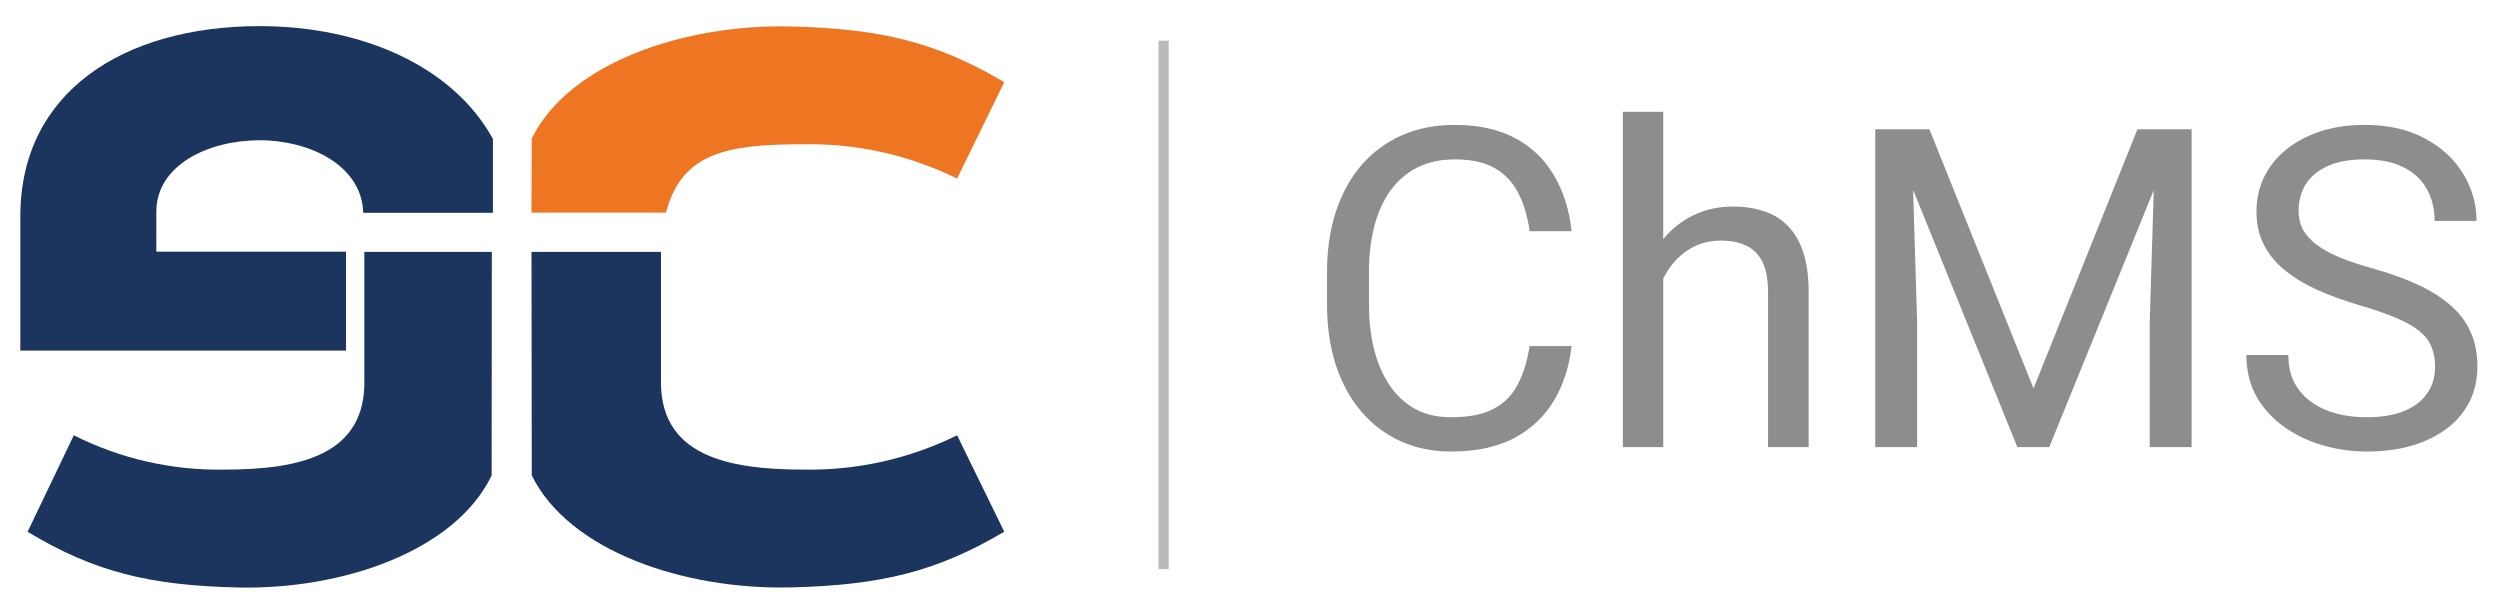
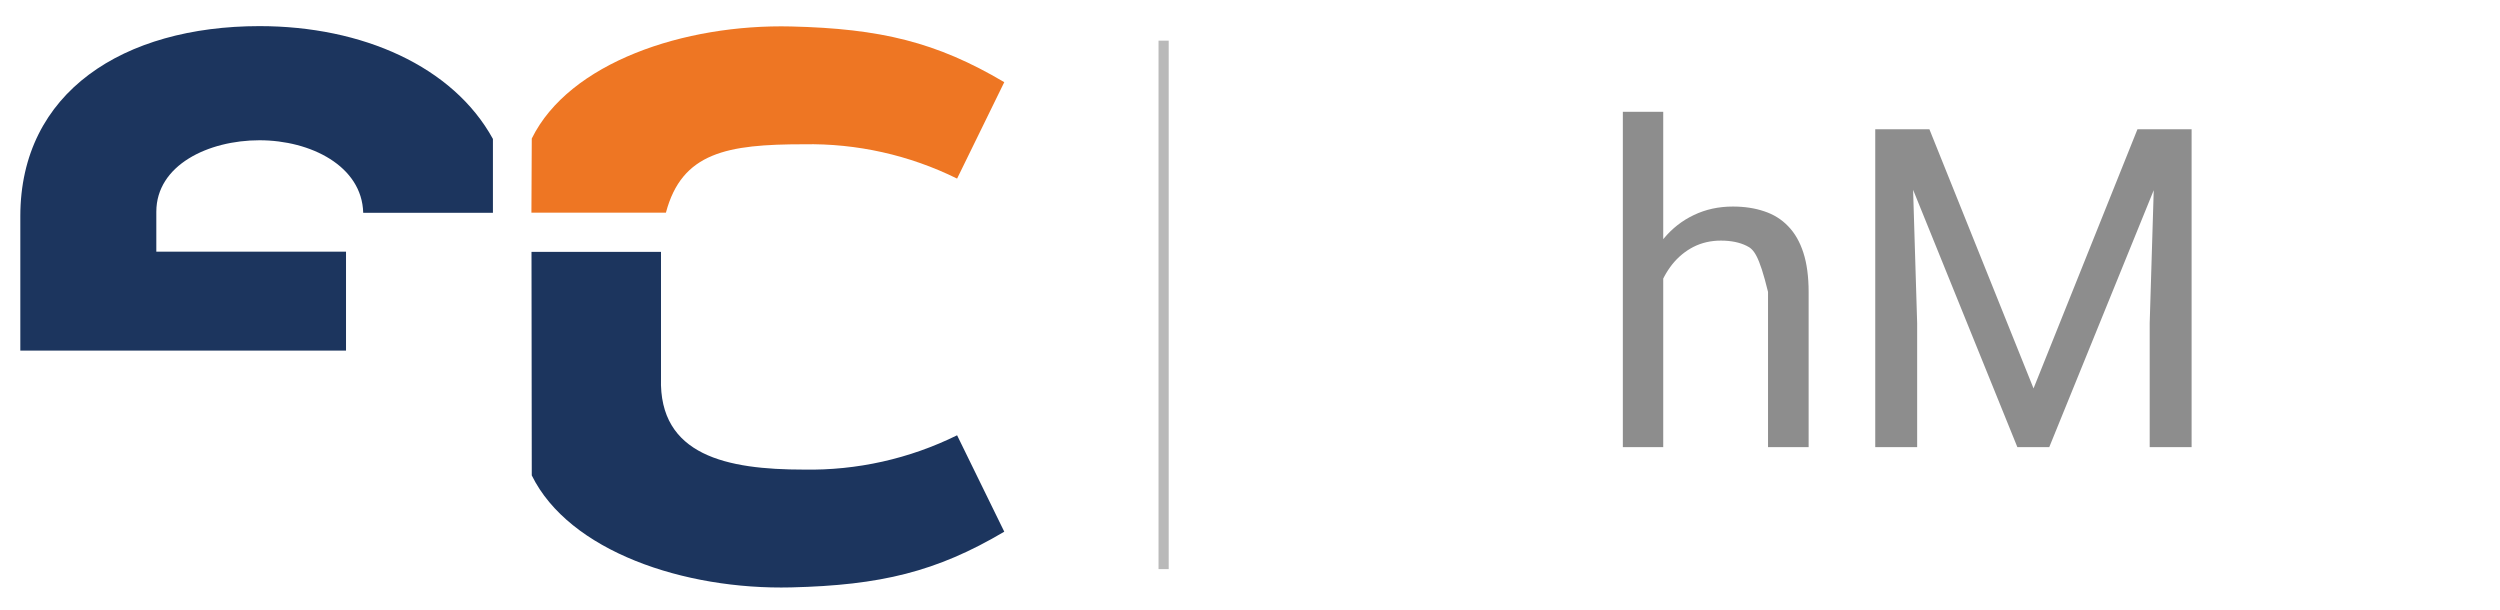
<svg xmlns="http://www.w3.org/2000/svg" width="123" height="30" viewBox="0 0 123 30" fill="none">
-   <path d="M119.805 18.047C119.805 17.682 119.747 17.359 119.633 17.08C119.525 16.794 119.332 16.536 119.053 16.307C118.781 16.078 118.401 15.859 117.914 15.651C117.434 15.444 116.826 15.232 116.088 15.018C115.314 14.788 114.616 14.534 113.993 14.255C113.37 13.968 112.837 13.643 112.393 13.277C111.949 12.912 111.608 12.493 111.372 12.021C111.136 11.548 111.018 11.007 111.018 10.398C111.018 9.79 111.143 9.228 111.394 8.712C111.644 8.196 112.002 7.749 112.468 7.369C112.94 6.982 113.503 6.682 114.154 6.467C114.806 6.252 115.533 6.145 116.335 6.145C117.509 6.145 118.505 6.37 119.321 6.821C120.145 7.265 120.771 7.849 121.201 8.572C121.631 9.288 121.846 10.055 121.846 10.871H119.783C119.783 10.284 119.658 9.765 119.407 9.313C119.157 8.855 118.777 8.497 118.269 8.239C117.76 7.974 117.116 7.842 116.335 7.842C115.597 7.842 114.989 7.953 114.509 8.175C114.029 8.397 113.671 8.698 113.435 9.077C113.205 9.457 113.091 9.89 113.091 10.377C113.091 10.706 113.159 11.007 113.295 11.279C113.438 11.544 113.657 11.791 113.95 12.021C114.251 12.25 114.631 12.461 115.089 12.654C115.554 12.848 116.109 13.034 116.754 13.213C117.642 13.463 118.408 13.743 119.053 14.051C119.697 14.359 120.227 14.706 120.643 15.093C121.065 15.472 121.377 15.906 121.577 16.393C121.785 16.872 121.889 17.417 121.889 18.025C121.889 18.663 121.76 19.239 121.502 19.755C121.244 20.27 120.875 20.711 120.396 21.076C119.916 21.441 119.339 21.724 118.666 21.925C118 22.118 117.255 22.215 116.432 22.215C115.708 22.215 114.996 22.115 114.294 21.914C113.599 21.713 112.965 21.413 112.393 21.012C111.827 20.611 111.372 20.116 111.028 19.529C110.692 18.935 110.523 18.247 110.523 17.467H112.586C112.586 18.004 112.69 18.466 112.897 18.852C113.105 19.232 113.388 19.547 113.746 19.798C114.111 20.049 114.523 20.235 114.981 20.356C115.447 20.471 115.93 20.528 116.432 20.528C117.155 20.528 117.767 20.428 118.269 20.227C118.77 20.027 119.149 19.741 119.407 19.368C119.672 18.996 119.805 18.555 119.805 18.047Z" fill="#8D8D8D" />
  <path d="M92.917 6.359H94.926L100.05 19.11L105.163 6.359H107.183L100.823 22H99.255L92.917 6.359ZM92.262 6.359H94.034L94.324 15.898V22H92.262V6.359ZM106.055 6.359H107.827V22H105.765V15.898L106.055 6.359Z" fill="#8D8D8D" />
-   <path d="M81.831 5.5V22H79.844V5.5H81.831ZM81.358 15.748L80.531 15.716C80.538 14.921 80.657 14.187 80.886 13.514C81.115 12.833 81.437 12.242 81.853 11.741C82.268 11.24 82.762 10.853 83.335 10.581C83.915 10.302 84.556 10.162 85.258 10.162C85.831 10.162 86.346 10.241 86.805 10.398C87.263 10.549 87.653 10.792 87.976 11.129C88.305 11.466 88.556 11.902 88.728 12.44C88.899 12.969 88.985 13.617 88.985 14.384V22H86.987V14.362C86.987 13.754 86.898 13.267 86.719 12.901C86.54 12.529 86.278 12.26 85.935 12.096C85.591 11.924 85.168 11.838 84.667 11.838C84.173 11.838 83.722 11.942 83.314 12.149C82.912 12.357 82.565 12.644 82.272 13.009C81.985 13.374 81.759 13.793 81.595 14.266C81.437 14.731 81.358 15.225 81.358 15.748Z" fill="#8D8D8D" />
-   <path d="M75.258 17.026H77.32C77.213 18.015 76.93 18.899 76.472 19.68C76.013 20.46 75.365 21.08 74.527 21.538C73.689 21.989 72.644 22.215 71.391 22.215C70.474 22.215 69.64 22.043 68.888 21.699C68.143 21.355 67.502 20.869 66.965 20.238C66.428 19.601 66.012 18.838 65.719 17.95C65.432 17.055 65.289 16.06 65.289 14.964V13.406C65.289 12.31 65.432 11.319 65.719 10.431C66.012 9.535 66.431 8.769 66.976 8.132C67.527 7.494 68.189 7.004 68.963 6.66C69.736 6.316 70.606 6.145 71.573 6.145C72.755 6.145 73.754 6.367 74.57 6.811C75.387 7.255 76.02 7.87 76.472 8.658C76.93 9.439 77.213 10.345 77.32 11.376H75.258C75.158 10.646 74.971 10.019 74.699 9.496C74.427 8.966 74.04 8.558 73.539 8.271C73.038 7.985 72.382 7.842 71.573 7.842C70.879 7.842 70.266 7.974 69.736 8.239C69.213 8.504 68.773 8.88 68.415 9.367C68.064 9.854 67.799 10.438 67.62 11.118C67.441 11.799 67.352 12.554 67.352 13.385V14.964C67.352 15.73 67.43 16.45 67.588 17.123C67.753 17.796 68 18.387 68.329 18.895C68.659 19.404 69.078 19.805 69.586 20.099C70.094 20.385 70.696 20.528 71.391 20.528C72.272 20.528 72.973 20.389 73.496 20.109C74.019 19.83 74.413 19.429 74.678 18.906C74.95 18.384 75.143 17.757 75.258 17.026Z" fill="#8D8D8D" />
+   <path d="M81.831 5.5V22H79.844V5.5H81.831ZM81.358 15.748L80.531 15.716C80.538 14.921 80.657 14.187 80.886 13.514C81.115 12.833 81.437 12.242 81.853 11.741C82.268 11.24 82.762 10.853 83.335 10.581C83.915 10.302 84.556 10.162 85.258 10.162C85.831 10.162 86.346 10.241 86.805 10.398C87.263 10.549 87.653 10.792 87.976 11.129C88.305 11.466 88.556 11.902 88.728 12.44C88.899 12.969 88.985 13.617 88.985 14.384V22H86.987V14.362C86.54 12.529 86.278 12.26 85.935 12.096C85.591 11.924 85.168 11.838 84.667 11.838C84.173 11.838 83.722 11.942 83.314 12.149C82.912 12.357 82.565 12.644 82.272 13.009C81.985 13.374 81.759 13.793 81.595 14.266C81.437 14.731 81.358 15.225 81.358 15.748Z" fill="#8D8D8D" />
  <path d="M17.024 12.383H7.691V10.42C7.691 8.122 10.25 6.901 12.766 6.901C15.282 6.901 17.812 8.167 17.87 10.47H24.252V6.836C22.293 3.267 17.828 1.285 12.767 1.285C6.075 1.291 1 4.528 1 10.638V17.248H17.024V12.383Z" fill="#1C355E" />
-   <path d="M24.198 12.391H17.925V12.633V18.604C18.05 22.416 14.712 23.104 11.036 23.104C8.468 23.151 5.926 22.571 3.631 21.416L1.357 26.163C4.641 28.14 7.346 28.797 11.652 28.904C16.831 29.033 22.391 27.12 24.189 23.394L24.198 12.391Z" fill="#1C355E" />
  <path d="M26.15 12.391H32.521V12.633V18.604C32.407 22.419 35.776 23.104 39.544 23.104C42.158 23.152 44.745 22.573 47.089 21.416L49.41 26.159C46.069 28.136 43.314 28.793 38.932 28.9C33.657 29.029 27.996 27.116 26.163 23.39L26.15 12.391Z" fill="#1C355E" />
  <path d="M26.146 10.464H32.763C33.548 7.495 35.783 7.098 39.545 7.098C42.158 7.05 44.745 7.629 47.089 8.787L49.41 4.043C46.07 2.066 43.314 1.409 38.932 1.302C33.657 1.174 27.997 3.086 26.163 6.816L26.146 10.464Z" fill="#EE7623" />
  <line x1="57.25" y1="2" x2="57.25" y2="28" stroke="#B9B9B9" stroke-width="0.5" />
</svg>